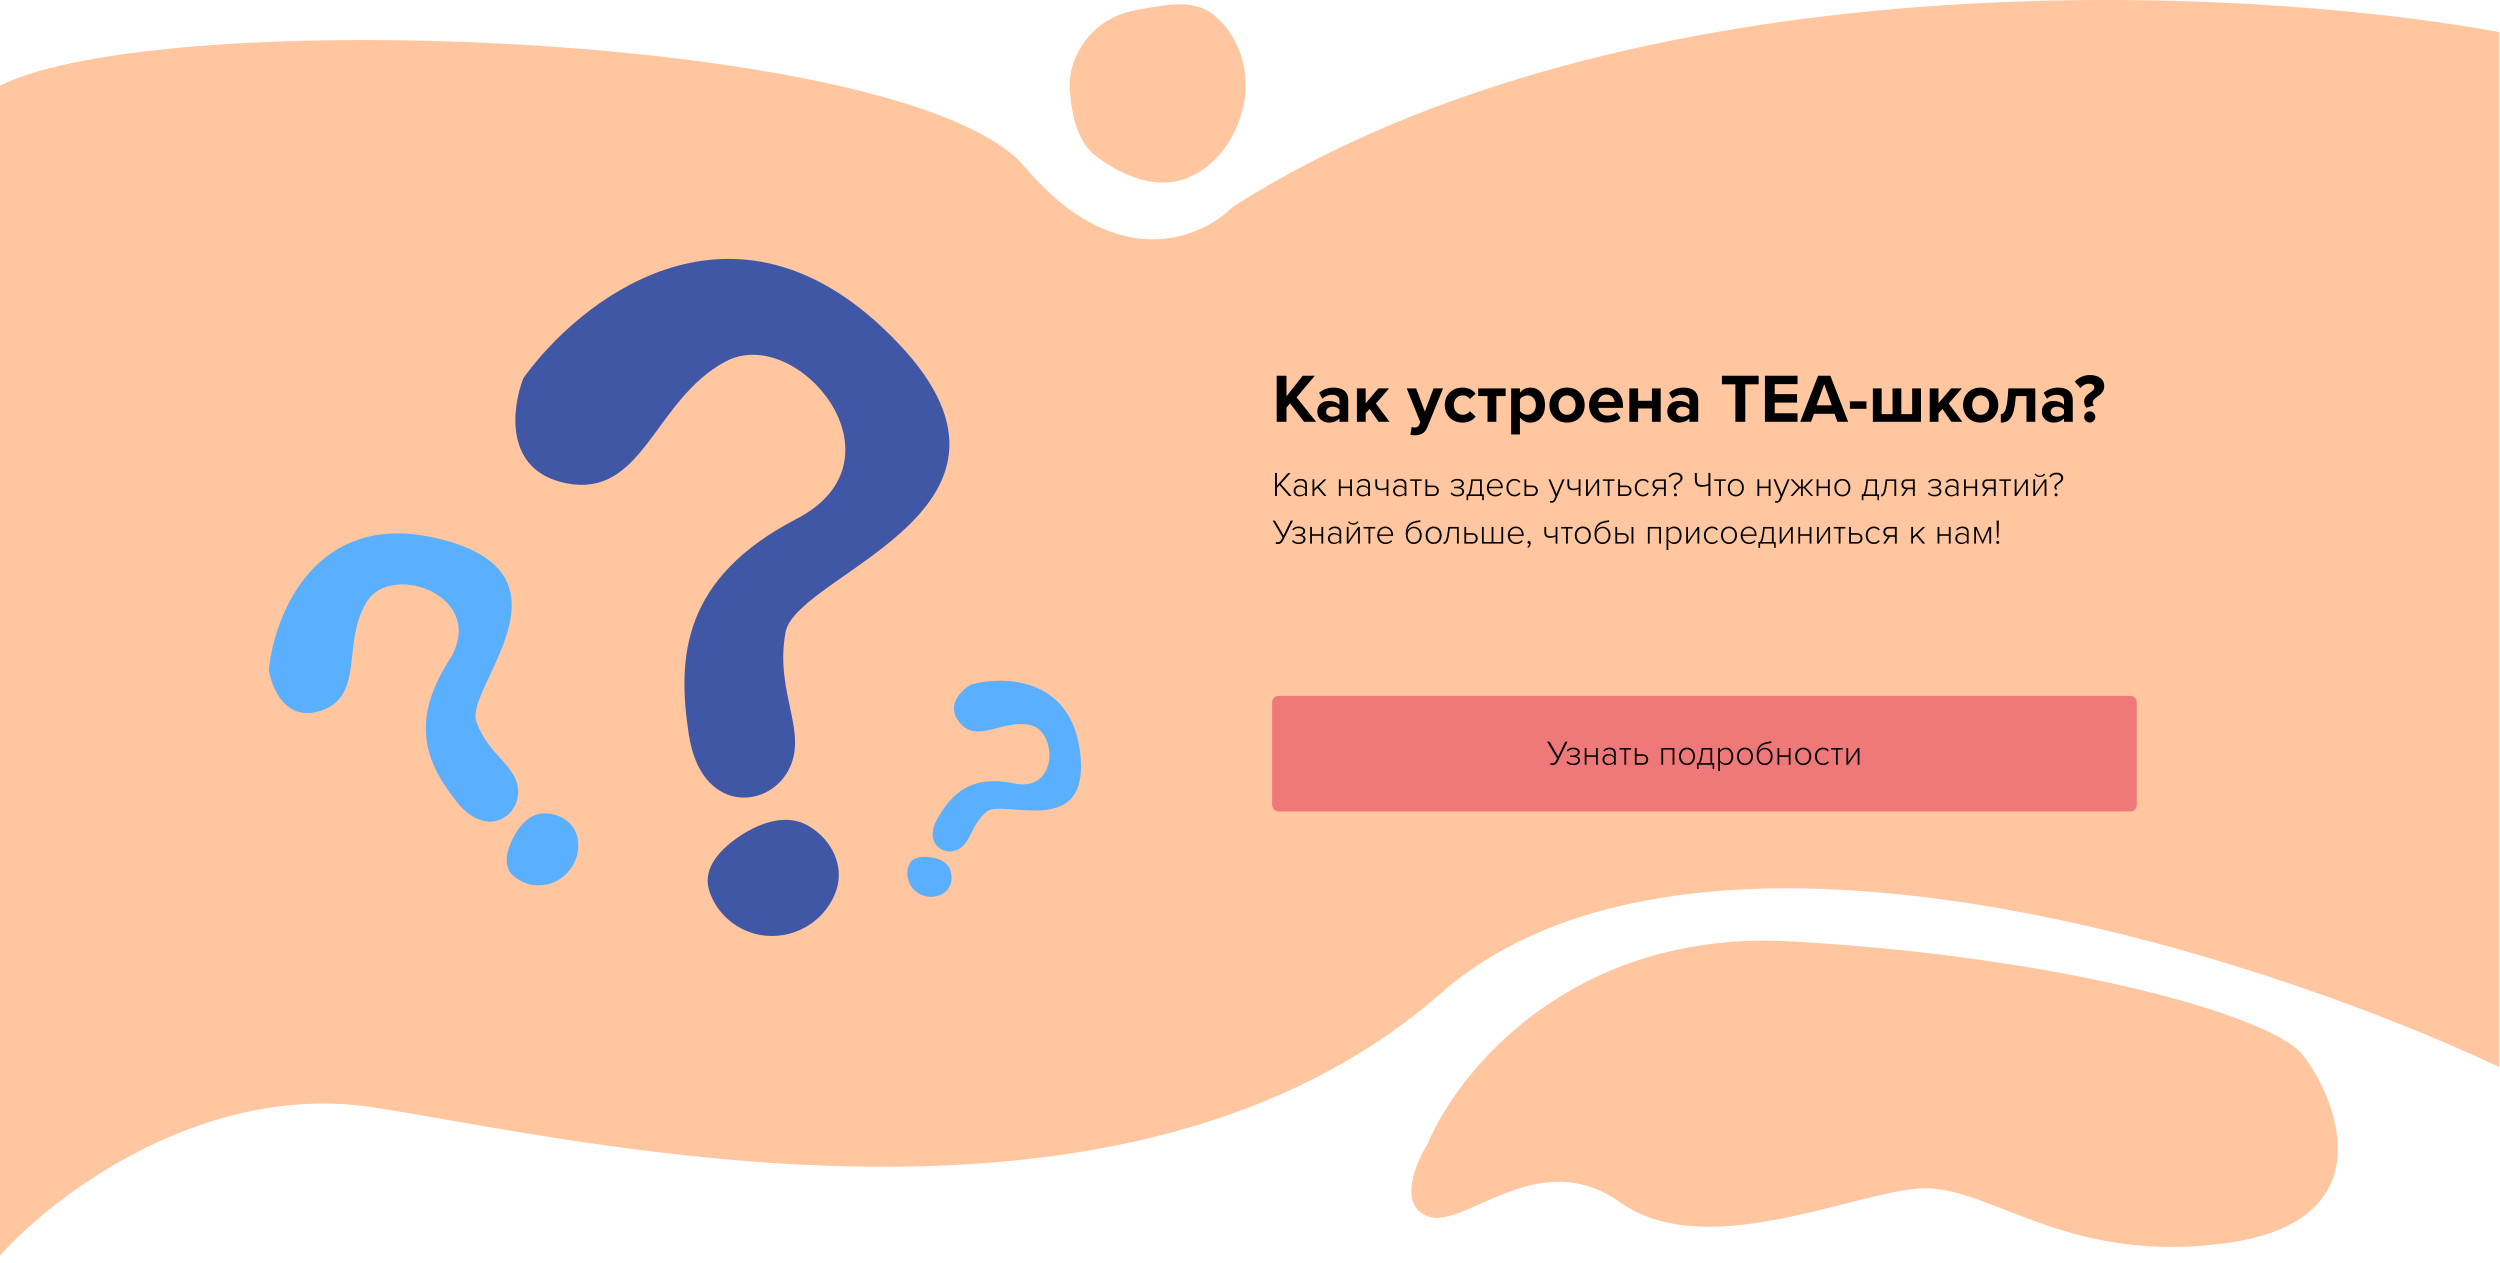
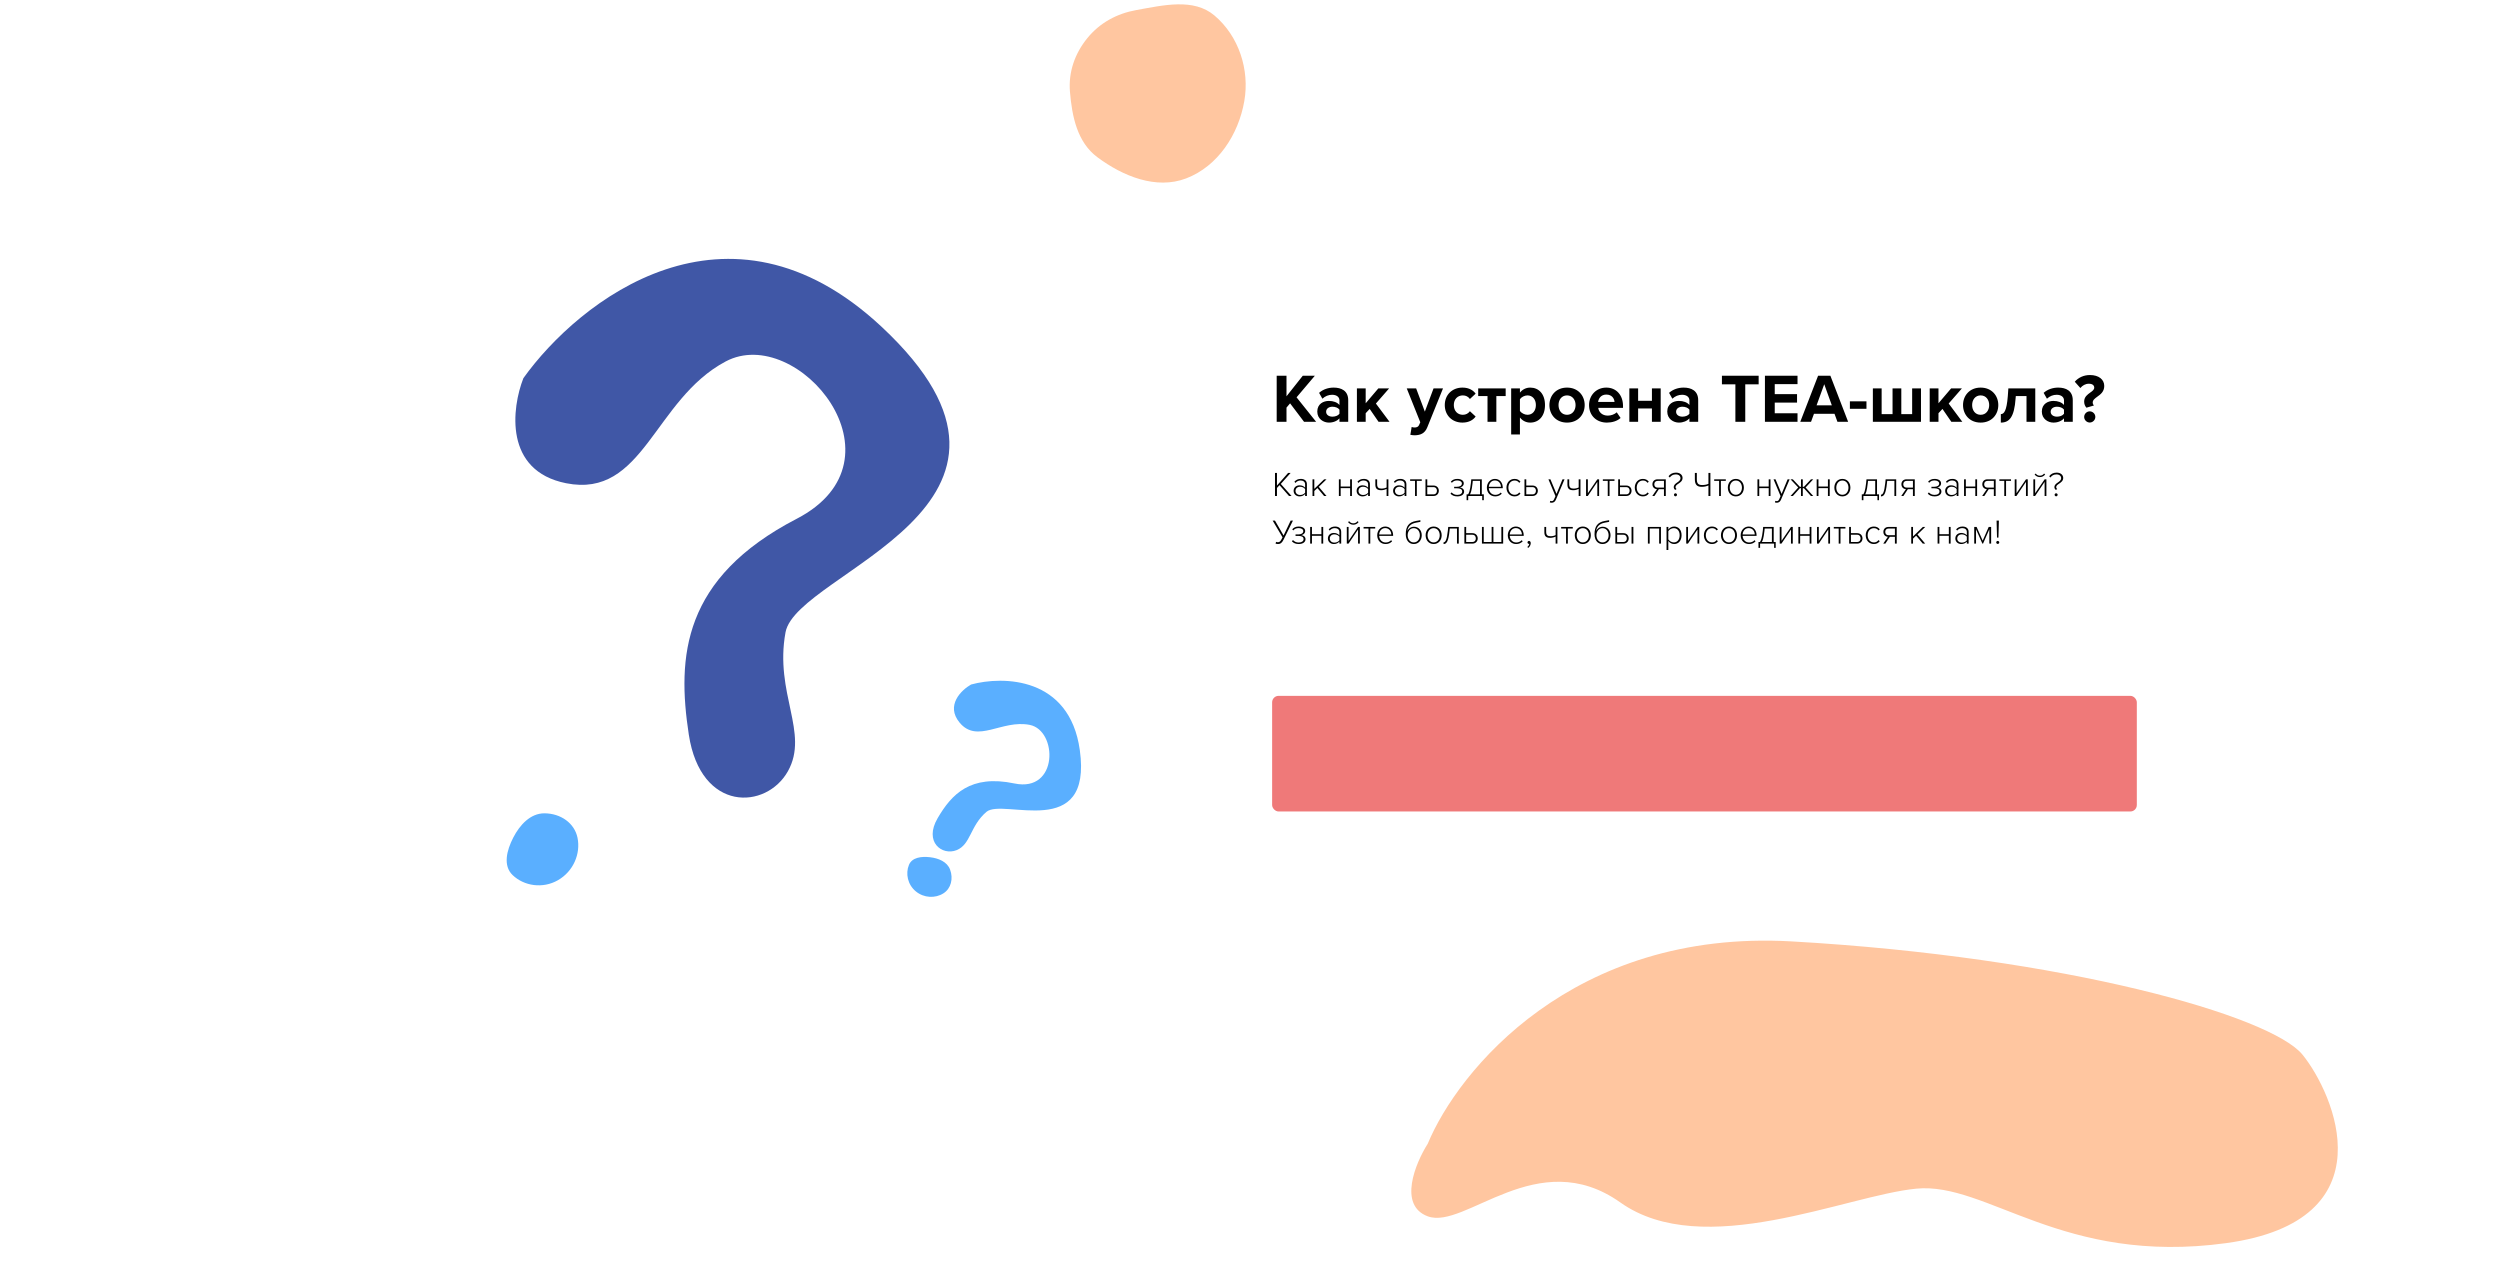
<svg xmlns="http://www.w3.org/2000/svg" viewBox="0 0 1200 606.254" fill="none">
-   <path d="M180.124 531.67C97.971 518.711 25.811 573.622 0 602.696V41.125C77.433 2.081 437.268 15.373 491.925 80.169C535.654 132.007 576.673 114.506 591.72 99.276C782.194 -22.01 1076.33 -7.196 1199.587 15.373V512.148C1080.609 456.211 812.424 370.842 691.512 476.842C540.373 609.344 282.816 547.87 180.124 531.67Z" fill="#FFC6A0" />
  <path fill-rule="evenodd" clip-rule="evenodd" d="M545.504 4.816C558.449 2.507 572.926 -1.015 582.921 7.425C594.66 17.338 599.886 33.504 597.269 48.531C594.488 64.517 584.643 79.807 569.308 85.65C554.96 91.118 538.959 84.583 526.69 75.428C517.071 68.251 514.569 55.921 513.58 44.062C512.789 34.612 515.903 25.702 521.919 18.308C527.903 10.951 536.096 6.495 545.504 4.816Z" fill="#FFC6A0" />
  <path d="M859.972 451.872C754.914 445.896 699.767 514.119 685.324 548.978C679.368 558.384 671.031 578.525 685.324 583.835C703.192 590.475 738.031 548.978 777.783 577.195C817.538 605.415 885.878 573.875 919.825 570.555C953.773 567.238 989.952 607.49 1068.567 596.7C1147.179 585.91 1120.379 524.909 1105.193 506.234C1090.005 487.562 991.291 459.342 859.972 451.872Z" fill="#FFC6A0" />
  <path d="M423.124 156.813C349.126 87.725 277.69 144.501 251.222 181.524C245.62 195.847 241.872 225.983 271.703 231.945C308.993 239.398 313.762 191.87 348.316 173.503C382.867 155.137 437.223 220.594 382.405 249.023C327.588 277.451 324.887 315.141 330.632 352.649C336.378 390.16 367.875 388.674 378.21 370.169C388.548 351.665 371.657 332.842 377.052 303.501C382.447 274.164 515.62 243.173 423.124 156.813Z" fill="#4057A6" />
-   <path fill-rule="evenodd" clip-rule="evenodd" d="M370.295 449.278C384.862 449.355 397.208 439.907 401.407 427.378C405.336 415.646 399.427 403.1 388.018 396.388C378.056 390.526 365.748 394.477 356.061 400.699C346.077 407.115 337.17 416.392 340.294 427.055C343.942 439.502 355.964 449.201 370.295 449.278Z" fill="#4057A6" />
-   <path d="M209.222 258.26C151.426 244.957 131.699 294.881 129.06 321.503C130.396 330.436 137.294 346.859 154.2 341.094C175.333 333.89 163.872 308.322 176.071 288.8C188.27 269.276 235.021 286.524 215.461 317.136C195.901 347.749 205.538 367.703 219.417 385.078C233.295 402.451 248.871 392.409 248.72 379.954C248.568 367.502 234.483 362.912 228.655 346.41C222.827 329.904 281.469 274.887 209.222 258.26Z" fill="#5AAFFF" />
  <path fill-rule="evenodd" clip-rule="evenodd" d="M267.807 422.502C275.235 418.246 278.751 409.802 277.225 402.195C275.796 395.076 269.127 390.439 261.366 390.391C254.589 390.349 249.485 395.985 246.38 402.006C243.18 408.209 241.362 415.552 246.065 420.05C251.555 425.303 260.501 426.687 267.807 422.502Z" fill="#5AAFFF" />
  <path d="M518.309 360.027C513.388 324.798 481.461 324.373 466.114 328.565C461.437 331.214 453.786 338.579 460.587 346.827C469.091 357.137 480.847 345.269 494.289 347.95C507.727 350.629 508.108 380.509 486.941 376.063C465.773 371.62 456.743 381.271 450.051 392.75C443.359 404.228 452.25 410.82 459.136 408.084C466.019 405.346 465.567 396.475 473.492 389.693C481.416 382.912 524.461 404.064 518.309 360.027Z" fill="#5AAFFF" />
  <path fill-rule="evenodd" clip-rule="evenodd" d="M439.574 427.843C443.518 431.1 448.955 431.272 452.854 428.797C456.507 426.478 457.66 421.754 456.035 417.393C454.613 413.586 450.396 411.926 446.393 411.469C442.265 410.994 437.8 411.539 436.304 415.134C434.557 419.329 435.693 424.639 439.574 427.843Z" fill="#5AAFFF" />
  <path d="M625.933 202.45L619.239 193.602L617.517 195.656V202.45H612.81V180.347H617.517V190.222L625.337 180.347H631.134L622.352 190.719L631.731 202.45H625.933ZM642.936 202.45V200.793C641.84 202.085 639.951 202.847 637.864 202.847C635.312 202.847 632.297 201.124 632.297 197.545C632.297 193.801 635.312 192.442 637.864 192.442C639.986 192.442 641.875 193.105 642.936 194.397V192.177C642.936 190.553 641.542 189.493 639.422 189.493C637.7 189.493 636.109 190.123 634.75 191.382L633.16 188.565C635.113 186.842 637.633 186.046 640.15 186.046C643.795 186.046 647.143 187.505 647.143 192.111V202.45H642.936ZM642.936 198.606V196.618C642.24 195.69 640.913 195.226 639.554 195.226C637.899 195.226 636.539 196.12 636.539 197.645C636.539 199.136 637.899 199.997 639.554 199.997C640.913 199.997 642.24 199.534 642.936 198.606ZM661.69 202.45L657.448 196.286L655.527 198.341V202.45H651.317V186.444H655.527V193.569L661.59 186.444H666.759L660.43 193.701L666.958 202.45H661.69ZM677.596 204.935C677.961 205.101 678.523 205.2 678.921 205.2C680.014 205.2 680.745 204.902 681.142 204.04L681.739 202.682L675.243 186.444H679.751L683.925 197.579L688.1 186.444H692.64L685.118 205.068C683.925 208.083 681.806 208.879 679.055 208.945C678.558 208.945 677.497 208.845 676.967 208.713L677.596 204.935ZM693.493 194.43C693.493 189.526 697.039 186.046 701.976 186.046C705.257 186.046 707.245 187.471 708.306 188.963L705.555 191.514C704.792 190.421 703.631 189.791 702.175 189.791C699.623 189.791 697.834 191.647 697.834 194.43C697.834 197.214 699.623 199.103 702.175 199.103C703.631 199.103 704.792 198.44 705.555 197.38L708.306 199.931C707.245 201.423 705.257 202.847 701.976 202.847C697.039 202.847 693.493 199.368 693.493 194.43ZM714.006 202.45V190.123H709.531V186.444H722.721V190.123H718.246V202.45H714.006ZM729.567 208.547H725.36V186.444H729.567V188.466C730.795 186.908 732.549 186.046 734.505 186.046C738.615 186.046 741.597 189.095 741.597 194.43C741.597 199.766 738.615 202.847 734.505 202.847C732.616 202.847 730.859 202.052 729.567 200.395V208.547ZM737.223 194.43C737.223 191.68 735.598 189.791 733.18 189.791C731.821 189.791 730.263 190.587 729.567 191.614V197.28C730.263 198.274 731.821 199.103 733.18 199.103C735.598 199.103 737.223 197.214 737.223 194.43ZM752.166 202.847C746.897 202.847 743.717 199.003 743.717 194.43C743.717 189.89 746.897 186.046 752.166 186.046C757.469 186.046 760.649 189.89 760.649 194.43C760.649 199.003 757.469 202.847 752.166 202.847ZM752.166 199.103C754.785 199.103 756.276 196.949 756.276 194.43C756.276 191.945 754.785 189.791 752.166 189.791C749.549 189.791 748.09 191.945 748.09 194.43C748.09 196.949 749.549 199.103 752.166 199.103ZM762.744 194.43C762.744 189.791 766.159 186.046 771.029 186.046C775.8 186.046 779.048 189.625 779.048 194.861V195.789H767.153C767.419 197.81 769.041 199.5 771.757 199.5C773.251 199.5 775.005 198.904 776.034 197.91L777.888 200.627C776.265 202.118 773.78 202.847 771.295 202.847C766.422 202.847 762.744 199.567 762.744 194.43ZM771.029 189.393C768.413 189.393 767.284 191.349 767.086 192.939H774.973C774.873 191.415 773.812 189.393 771.029 189.393ZM782.087 202.45V186.444H786.297V192.376H792.924V186.444H797.134V202.45H792.924V196.054H786.297V202.45H782.087ZM810.921 202.45V200.793C809.827 202.085 807.939 202.847 805.851 202.847C803.299 202.847 800.285 201.124 800.285 197.545C800.285 193.801 803.299 192.442 805.851 192.442C807.971 192.442 809.86 193.105 810.921 194.397V192.177C810.921 190.553 809.529 189.493 807.409 189.493C805.685 189.493 804.094 190.123 802.735 191.382L801.145 188.565C803.1 186.842 805.618 186.046 808.138 186.046C811.783 186.046 815.13 187.505 815.13 192.111V202.45H810.921ZM810.921 198.606V196.618C810.225 195.69 808.9 195.226 807.541 195.226C805.884 195.226 804.524 196.12 804.524 197.645C804.524 199.136 805.884 199.997 807.541 199.997C808.9 199.997 810.225 199.534 810.921 198.606ZM832.985 202.45V184.489H826.524V180.347H844.152V184.489H837.724V202.45H832.985ZM847.169 202.45V180.347H862.81V184.39H851.876V189.195H862.579V193.238H851.876V198.374H862.81V202.45H847.169ZM881.964 202.45L880.572 198.639H870.697L869.305 202.45H864.137L872.685 180.347H878.584L887.1 202.45H881.964ZM875.635 184.423L871.957 194.563H879.28L875.635 184.423ZM887.948 196.22V192.641H895.902V196.22H887.948ZM922.074 186.444V202.45H898.976V186.444H903.186V198.771H908.422V186.444H912.629V198.771H917.832V186.444H922.074ZM936.629 202.45L932.387 196.286L930.466 198.341V202.45H926.256V186.444H930.466V193.569L936.529 186.444H941.701L935.371 193.701L941.899 202.45H936.629ZM950.701 202.847C945.433 202.847 942.252 199.003 942.252 194.43C942.252 189.89 945.433 186.046 950.701 186.046C956.004 186.046 959.185 189.89 959.185 194.43C959.185 199.003 956.004 202.847 950.701 202.847ZM950.701 199.103C953.32 199.103 954.811 196.949 954.811 194.43C954.811 191.945 953.32 189.791 950.701 189.791C948.084 189.791 946.626 191.945 946.626 194.43C946.626 196.949 948.084 199.103 950.701 199.103ZM960.395 198.771C961.921 198.771 963.178 197.313 963.742 190.222L964.008 186.444H976.93V202.45H972.723V190.123H967.587L967.487 191.249C966.859 200.263 964.47 202.847 960.395 202.847V198.771ZM990.719 202.45V200.793C989.626 202.085 987.737 202.847 985.65 202.847C983.098 202.847 980.081 201.124 980.081 197.545C980.081 193.801 983.098 192.442 985.65 192.442C987.77 192.442 989.658 193.105 990.719 194.397V192.177C990.719 190.553 989.328 189.493 987.206 189.493C985.484 189.493 983.893 190.123 982.534 191.382L980.943 188.565C982.899 186.842 985.416 186.046 987.936 186.046C991.582 186.046 994.926 187.505 994.926 192.111V202.45H990.719ZM990.719 198.606V196.618C990.024 195.69 988.697 195.226 987.34 195.226C985.682 195.226 984.323 196.12 984.323 197.645C984.323 199.136 985.682 199.997 987.34 199.997C988.697 199.997 990.024 199.534 990.719 198.606ZM1000.396 192.774C1000.396 190.487 1001.986 189.393 1003.311 188.433C1004.34 187.703 1005.234 187.074 1005.234 186.08C1005.234 185.052 1004.471 184.191 1002.65 184.191C1000.992 184.191 999.601 185.019 998.572 186.245L995.888 183.23C997.645 181.175 1000.297 180.015 1003.147 180.015C1007.421 180.015 1010.038 182.169 1010.038 185.251C1010.038 188.002 1008.248 189.327 1006.69 190.421C1005.532 191.282 1004.504 192.011 1004.504 193.238C1004.504 193.768 1004.77 194.331 1005.1 194.629L1001.489 195.69C1000.794 194.928 1000.396 193.933 1000.396 192.774ZM1000.396 200.13C1000.396 198.672 1001.621 197.446 1003.08 197.446C1004.538 197.446 1005.764 198.672 1005.764 200.13C1005.764 201.588 1004.538 202.814 1003.08 202.814C1001.621 202.814 1000.396 201.588 1000.396 200.13Z" fill="black" />
  <path d="M618.724 238.072L614.169 232.87L612.942 234.212V238.072H611.998V227.021H612.942V233.069L618.277 227.021H619.487L614.781 232.29L619.935 238.072H618.724ZM626.453 238.072V237.128C625.739 237.907 624.845 238.271 623.734 238.271C622.36 238.271 620.936 237.327 620.936 235.604C620.936 233.864 622.343 232.953 623.734 232.953C624.845 232.953 625.757 233.317 626.453 234.096V232.472C626.453 231.279 625.491 230.633 624.298 230.633C623.304 230.633 622.526 230.981 621.796 231.809L621.316 231.213C622.144 230.318 623.073 229.871 624.398 229.871C626.023 229.871 627.315 230.65 627.315 232.439V238.072H626.453ZM626.453 236.498V234.742C625.889 234.013 624.994 233.632 624.032 233.632C622.708 233.632 621.846 234.477 621.846 235.62C621.846 236.747 622.708 237.592 624.032 237.592C624.994 237.592 625.889 237.228 626.453 236.498ZM635.558 238.072L632.359 234.262L630.869 235.67V238.072H630.006V230.07H630.869V234.643L635.59 230.07H636.733L633.006 233.682L636.716 238.072H635.558ZM642.66 238.072V230.07H643.522V233.549H648.062V230.07H648.922V238.072H648.062V234.311H643.522V238.072H642.66ZM656.695 238.072V237.128C655.982 237.907 655.087 238.271 653.976 238.271C652.602 238.271 651.176 237.327 651.176 235.604C651.176 233.864 652.585 232.953 653.976 232.953C655.087 232.953 655.999 233.317 656.695 234.096V232.472C656.695 231.279 655.733 230.633 654.54 230.633C653.546 230.633 652.766 230.981 652.038 231.809L651.559 231.213C652.386 230.318 653.313 229.871 654.64 229.871C656.263 229.871 657.555 230.65 657.555 232.439V238.072H656.695ZM656.695 236.498V234.742C656.131 234.013 655.236 233.632 654.275 233.632C652.95 233.632 652.088 234.477 652.088 235.62C652.088 236.747 652.95 237.592 654.275 237.592C655.236 237.592 656.131 237.228 656.695 236.498ZM661.026 230.07V232.406C661.026 234.08 661.789 234.527 663.181 234.527C664.043 234.527 665.037 234.278 665.566 233.98V230.07H666.429V238.072H665.566V234.693C664.92 235.024 663.909 235.306 663.014 235.306C661.044 235.306 660.164 234.543 660.164 232.588V230.07H661.026ZM674.202 238.072V237.128C673.489 237.907 672.594 238.271 671.483 238.271C670.109 238.271 668.685 237.327 668.685 235.604C668.685 233.864 670.092 232.953 671.483 232.953C672.594 232.953 673.506 233.317 674.202 234.096V232.472C674.202 231.279 673.24 230.633 672.047 230.633C671.053 230.633 670.275 230.981 669.545 231.809L669.065 231.213C669.893 230.318 670.822 229.871 672.147 229.871C673.769 229.871 675.064 230.65 675.064 232.439V238.072H674.202ZM674.202 236.498V234.742C673.638 234.013 672.743 233.632 671.781 233.632C670.457 233.632 669.595 234.477 669.595 235.62C669.595 236.747 670.457 237.592 671.781 237.592C672.743 237.592 673.638 237.228 674.202 236.498ZM679.214 238.072V230.832H676.861V230.07H682.444V230.832H680.074V238.072H679.214ZM685.088 230.07V233.052H688.055C689.795 233.052 690.64 234.295 690.64 235.571C690.64 236.813 689.795 238.072 688.055 238.072H684.226V230.07H685.088ZM685.088 233.814V237.294H688.006C689.199 237.294 689.728 236.498 689.728 235.571C689.728 234.626 689.214 233.814 688.006 233.814H685.088ZM696.234 236.962L696.745 236.349C697.459 237.111 698.304 237.542 699.496 237.542C700.938 237.542 701.85 236.896 701.85 235.902C701.85 234.759 700.789 234.378 699.365 234.378H697.988V233.649H699.365C700.674 233.649 701.701 233.152 701.701 232.075C701.701 231.196 700.756 230.616 699.496 230.616C698.321 230.616 697.541 230.981 696.895 231.743L696.398 231.196C697.093 230.418 698.005 229.871 699.479 229.871C701.253 229.871 702.613 230.633 702.613 232.008C702.613 233.267 701.519 233.88 700.724 233.997C701.551 234.063 702.777 234.593 702.777 235.952C702.777 237.277 701.601 238.271 699.496 238.271C698.005 238.271 696.994 237.791 696.234 236.962ZM703.959 237.294H704.673C705.053 236.764 705.632 235.554 706.029 231.876L706.213 230.07H711.265V237.294H712.227V240.111H711.464V238.072H704.737V240.111H703.959V237.294ZM706.81 232.075C706.427 235.62 705.898 236.83 705.55 237.294H710.405V230.832H706.941L706.81 232.075ZM713.698 234.063C713.698 231.743 715.338 229.871 717.557 229.871C719.993 229.871 721.334 231.809 721.334 234.113V234.344H714.642C714.724 236.084 715.885 237.526 717.773 237.526C718.785 237.526 719.712 237.145 720.39 236.416L720.837 236.979C720.042 237.807 719.033 238.271 717.706 238.271C715.37 238.271 713.698 236.532 713.698 234.063ZM717.542 230.616C715.651 230.616 714.707 232.273 714.642 233.665H720.457C720.44 232.306 719.545 230.616 717.542 230.616ZM723.099 234.063C723.099 231.727 724.639 229.871 726.993 229.871C728.384 229.871 729.18 230.418 729.826 231.229L729.229 231.76C728.648 230.964 727.92 230.65 727.042 230.65C725.169 230.65 724.026 232.141 724.026 234.063C724.026 235.985 725.169 237.493 727.042 237.493C727.92 237.493 728.648 237.161 729.229 236.366L729.826 236.896C729.18 237.724 728.384 238.271 726.993 238.271C724.639 238.271 723.099 236.399 723.099 234.063ZM732.611 230.07V233.052H735.576C737.318 233.052 738.163 234.295 738.163 235.571C738.163 236.813 737.318 238.072 735.576 238.072H731.749V230.07H732.611ZM732.611 233.814V237.294H735.526C736.719 237.294 737.251 236.498 737.251 235.571C737.251 234.626 736.736 233.814 735.526 233.814H732.611ZM744.087 240.409C744.268 240.492 744.584 240.541 744.783 240.541C745.312 240.541 745.677 240.326 745.993 239.564L746.622 238.139L743.242 230.07H744.201L747.119 237.062L750.001 230.07H750.978L746.838 239.829C746.405 240.839 745.727 241.32 744.783 241.32C744.517 241.32 744.152 241.27 743.938 241.204L744.087 240.409ZM753.224 230.07V232.406C753.224 234.08 753.985 234.527 755.376 234.527C756.239 234.527 757.233 234.278 757.762 233.98V230.07H758.624V238.072H757.762V234.693C757.116 235.024 756.107 235.306 755.212 235.306C753.239 235.306 752.362 234.543 752.362 232.588V230.07H753.224ZM761.31 238.072V230.07H762.173V236.731L766.73 230.07H767.575V238.072H766.713V231.312L762.14 238.072H761.31ZM771.718 238.072V230.832H769.364V230.07H774.948V230.832H772.58V238.072H771.718ZM777.592 230.07V233.052H780.559C782.299 233.052 783.144 234.295 783.144 235.571C783.144 236.813 782.299 238.072 780.559 238.072H776.732V230.07H777.592ZM777.592 233.814V237.294H780.509C781.702 237.294 782.232 236.498 782.232 235.571C782.232 234.626 781.72 233.814 780.509 233.814H777.592ZM784.697 234.063C784.697 231.727 786.237 229.871 788.591 229.871C789.982 229.871 790.777 230.418 791.423 231.229L790.827 231.76C790.248 230.964 789.52 230.65 788.64 230.65C786.769 230.65 785.626 232.141 785.626 234.063C785.626 235.985 786.769 237.493 788.64 237.493C789.52 237.493 790.248 237.161 790.827 236.366L791.423 236.896C790.777 237.724 789.982 238.271 788.591 238.271C786.237 238.271 784.697 236.399 784.697 234.063ZM793.101 238.072L795.337 234.792C794.028 234.709 793.165 233.781 793.165 232.439C793.165 231.114 794.063 230.07 795.603 230.07H799.579V238.072H798.7V234.808H796.264L794.127 238.072H793.101ZM798.7 234.046V230.832H795.668C794.642 230.832 794.063 231.495 794.063 232.439C794.063 233.383 794.609 234.046 795.668 234.046H798.7ZM803.401 233.847C803.401 232.737 804.229 232.157 805.056 231.594C805.854 231.047 806.632 230.517 806.632 229.506C806.632 228.545 805.869 227.717 804.41 227.717C802.986 227.717 802.159 228.313 801.495 229.208L800.899 228.595C801.662 227.551 802.837 226.855 804.46 226.855C806.45 226.855 807.626 228.015 807.626 229.407C807.626 230.799 806.632 231.495 805.702 232.124C804.942 232.638 804.246 233.102 804.246 233.897C804.246 234.146 804.427 234.51 804.743 234.742L804.08 235.156C803.6 234.759 803.401 234.311 803.401 233.847ZM803.501 237.493C803.501 237.111 803.831 236.78 804.229 236.78C804.626 236.78 804.957 237.111 804.957 237.493C804.957 237.89 804.626 238.238 804.229 238.238C803.831 238.238 803.501 237.89 803.501 237.493ZM814.479 230.053C814.479 232.091 815.225 232.82 817.049 232.82C818.157 232.82 819.268 232.605 820.046 232.24V227.021H820.99V238.072H820.046V233.019C819.268 233.367 818.174 233.682 816.865 233.682C814.546 233.682 813.535 232.638 813.535 230.053V227.021H814.479V230.053ZM825.162 238.072V230.832H822.809V230.07H828.393V230.832H826.024V238.072H825.162ZM833.201 238.271C830.863 238.271 829.357 236.399 829.357 234.063C829.357 231.727 830.863 229.871 833.201 229.871C835.569 229.871 837.06 231.727 837.06 234.063C837.06 236.399 835.569 238.271 833.201 238.271ZM833.201 237.493C835.09 237.493 836.133 235.852 836.133 234.063C836.133 232.29 835.09 230.65 833.201 230.65C831.345 230.65 830.284 232.29 830.284 234.063C830.284 235.852 831.345 237.493 833.201 237.493ZM843.573 238.072V230.07H844.436V233.549H848.976V230.07H849.836V238.072H848.976V234.311H844.436V238.072H843.573ZM852.139 240.409C852.323 240.492 852.636 240.541 852.835 240.541C853.367 240.541 853.73 240.326 854.045 239.564L854.676 238.139L851.294 230.07H852.256L855.173 237.062L858.056 230.07H859.033L854.89 239.829C854.46 240.839 853.779 241.32 852.835 241.32C852.572 241.32 852.206 241.27 851.99 241.204L852.139 240.409ZM870.357 230.07L866.679 233.997L870.339 238.072H869.231L865.884 234.344H865.337V238.072H864.475V234.344H863.945L860.581 238.072H859.47L863.15 233.997L859.455 230.07H860.548L863.928 233.665H864.475V230.07H865.337V233.665H865.899L869.263 230.07H870.357ZM872.002 238.072V230.07H872.864V233.549H877.404V230.07H878.266V238.072H877.404V234.311H872.864V238.072H872.002ZM884.33 238.271C881.994 238.271 880.485 236.399 880.485 234.063C880.485 231.727 881.994 229.871 884.33 229.871C886.7 229.871 888.191 231.727 888.191 234.063C888.191 236.399 886.7 238.271 884.33 238.271ZM884.33 237.493C886.218 237.493 887.262 235.852 887.262 234.063C887.262 232.29 886.218 230.65 884.33 230.65C882.476 230.65 881.415 232.29 881.415 234.063C881.415 235.852 882.476 237.493 884.33 237.493ZM893.661 237.294H894.372C894.754 236.764 895.333 235.554 895.731 231.876L895.912 230.07H900.967V237.294H901.928V240.111H901.165V238.072H894.439V240.111H893.661V237.294ZM896.509 232.075C896.128 235.62 895.599 236.83 895.251 237.294H900.104V230.832H896.643L896.509 232.075ZM902.868 237.443C903.695 237.443 904.441 236.482 904.92 231.892L905.104 230.07H910.174V238.072H909.311V230.832H905.85L905.733 231.926C905.204 237.211 904.242 238.271 902.868 238.271V237.443ZM912.609 238.072L914.848 234.792C913.538 234.709 912.676 233.781 912.676 232.439C912.676 231.114 913.571 230.07 915.111 230.07H919.087V238.072H918.21V234.808H915.775L913.638 238.072H912.609ZM918.21 234.046V230.832H915.178C914.152 230.832 913.571 231.495 913.571 232.439C913.571 233.383 914.117 234.046 915.178 234.046H918.21ZM925.332 236.962L925.846 236.349C926.56 237.111 927.404 237.542 928.597 237.542C930.039 237.542 930.951 236.896 930.951 235.902C930.951 234.759 929.889 234.378 928.466 234.378H927.089V233.649H928.466C929.773 233.649 930.801 233.152 930.801 232.075C930.801 231.196 929.857 230.616 928.597 230.616C927.422 230.616 926.642 230.981 925.995 231.743L925.498 231.196C926.194 230.418 927.106 229.871 928.58 229.871C930.354 229.871 931.711 230.633 931.711 232.008C931.711 233.267 930.618 233.88 929.822 233.997C930.652 234.063 931.877 234.593 931.877 235.952C931.877 237.277 930.702 238.271 928.597 238.271C927.106 238.271 926.095 237.791 925.332 236.962ZM939.191 238.072V237.128C938.478 237.907 937.583 238.271 936.472 238.271C935.098 238.271 933.672 237.327 933.672 235.604C933.672 233.864 935.081 232.953 936.472 232.953C937.583 232.953 938.495 233.317 939.191 234.096V232.472C939.191 231.279 938.229 230.633 937.036 230.633C936.042 230.633 935.264 230.981 934.534 231.809L934.054 231.213C934.882 230.318 935.811 229.871 937.136 229.871C938.758 229.871 940.051 230.65 940.051 232.439V238.072H939.191ZM939.191 236.498V234.742C938.627 234.013 937.732 233.632 936.77 233.632C935.446 233.632 934.584 234.477 934.584 235.62C934.584 236.747 935.446 237.592 936.77 237.592C937.732 237.592 938.627 237.228 939.191 236.498ZM942.744 238.072V230.07H943.607V233.549H948.144V230.07H949.006V238.072H948.144V234.311H943.607V238.072H942.744ZM951.444 238.072L953.681 234.792C952.371 234.709 951.509 233.781 951.509 232.439C951.509 231.114 952.403 230.07 953.944 230.07H957.923V238.072H957.043V234.808H954.608L952.47 238.072H951.444ZM957.043 234.046V230.832H954.011C952.985 230.832 952.403 231.495 952.403 232.439C952.403 233.383 952.95 234.046 954.011 234.046H957.043ZM962.05 238.072V230.832H959.697V230.07H965.281V230.832H962.91V238.072H962.05ZM967.062 238.072V230.07H967.925V236.731L972.482 230.07H973.327V238.072H972.465V231.312L967.892 238.072H967.062ZM979.142 229.009C978.116 229.009 977.189 228.529 976.607 227.734L977.139 227.303C977.601 227.949 978.297 228.33 979.142 228.33C979.972 228.33 980.7 227.949 981.147 227.303L981.677 227.734C981.098 228.529 980.186 229.009 979.142 229.009ZM976.011 238.072V230.07H976.873V236.731L981.428 230.07H982.273V238.072H981.413V231.312L976.841 238.072H976.011ZM986.112 233.847C986.112 232.737 986.94 232.157 987.767 231.594C988.562 231.047 989.343 230.517 989.343 229.506C989.343 228.545 988.58 227.717 987.121 227.717C985.697 227.717 984.867 228.313 984.206 229.208L983.61 228.595C984.37 227.551 985.548 226.855 987.171 226.855C989.159 226.855 990.337 228.015 990.337 229.407C990.337 230.799 989.343 231.495 988.413 232.124C987.653 232.638 986.957 233.102 986.957 233.897C986.957 234.146 987.139 234.51 987.454 234.742L986.791 235.156C986.311 234.759 986.112 234.311 986.112 233.847ZM986.212 237.493C986.212 237.111 986.542 236.78 986.94 236.78C987.337 236.78 987.668 237.111 987.668 237.493C987.668 237.89 987.337 238.238 986.94 238.238C986.542 238.238 986.212 237.89 986.212 237.493ZM619.52 249.885H620.613L616.09 259.065C615.427 260.392 614.748 261.137 613.407 261.137C613.009 261.137 612.562 261.053 612.263 260.904L612.529 260.076C612.76 260.193 613.059 260.275 613.389 260.275C614.219 260.275 614.617 259.845 615.263 258.618L615.626 257.922L610.872 249.885H611.983L616.123 257.045L619.52 249.885ZM620.104 259.828L620.618 259.214C621.329 259.977 622.174 260.407 623.366 260.407C624.808 260.407 625.72 259.761 625.72 258.767C625.72 257.624 624.659 257.243 623.235 257.243H621.86V256.513H623.235C624.544 256.513 625.571 256.016 625.571 254.94C625.571 254.063 624.626 253.481 623.366 253.481C622.191 253.481 621.413 253.846 620.767 254.609L620.27 254.063C620.966 253.282 621.875 252.736 623.351 252.736C625.123 252.736 626.483 253.498 626.483 254.873C626.483 256.133 625.389 256.746 624.594 256.861C625.421 256.928 626.649 257.457 626.649 258.816C626.649 260.143 625.471 261.137 623.366 261.137C621.875 261.137 620.866 260.655 620.104 259.828ZM628.873 260.938V252.934H629.735V256.413H634.275V252.934H635.138V260.938H634.275V257.176H629.735V260.938H628.873ZM642.908 260.938V259.994C642.195 260.772 641.3 261.137 640.19 261.137C638.815 261.137 637.392 260.193 637.392 258.468C637.392 256.729 638.798 255.817 640.19 255.817C641.3 255.817 642.212 256.182 642.908 256.96V255.337C642.908 254.145 641.947 253.498 640.754 253.498C639.76 253.498 638.982 253.846 638.251 254.674L637.772 254.077C638.599 253.183 639.529 252.736 640.853 252.736C642.478 252.736 643.771 253.516 643.771 255.305V260.938H642.908ZM642.908 259.363V257.606C642.344 256.878 641.45 256.498 640.488 256.498C639.163 256.498 638.301 257.343 638.301 258.486C638.301 259.612 639.163 260.456 640.488 260.456C641.45 260.456 642.344 260.094 642.908 259.363ZM649.593 251.873C648.567 251.873 647.637 251.394 647.058 250.598L647.587 250.169C648.052 250.815 648.748 251.195 649.593 251.195C650.423 251.195 651.151 250.815 651.598 250.169L652.128 250.598C651.549 251.394 650.637 251.873 649.593 251.873ZM646.462 260.938V252.934H647.324V259.597L651.879 252.934H652.724V260.938H651.864V254.177L647.289 260.938H646.462ZM656.869 260.938V253.697H654.516V252.934H660.099V253.697H657.729V260.938H656.869ZM661.061 256.928C661.061 254.609 662.701 252.736 664.923 252.736C667.358 252.736 668.7 254.674 668.7 256.977V257.209H662.005C662.09 258.951 663.248 260.392 665.139 260.392C666.148 260.392 667.077 260.009 667.756 259.281L668.203 259.845C667.408 260.673 666.396 261.137 665.072 261.137C662.736 261.137 661.061 259.398 661.061 256.928ZM664.905 253.481C663.017 253.481 662.072 255.139 662.005 256.53H667.823C667.805 255.171 666.911 253.481 664.905 253.481ZM674.768 256.431C674.768 252.668 676.21 250.666 679.721 250.052L681.776 249.686V250.499L679.788 250.864C676.856 251.376 675.844 253.019 675.529 254.823C676.075 253.814 677.104 252.835 678.712 252.835C680.963 252.835 682.439 254.659 682.439 256.91C682.439 259.249 680.963 261.137 678.595 261.137C676.242 261.137 674.768 259.249 674.768 256.431ZM681.527 256.91C681.527 255.156 680.484 253.516 678.595 253.516C676.739 253.516 675.678 255.156 675.678 256.91C675.678 258.717 676.739 260.357 678.595 260.357C680.484 260.357 681.527 258.717 681.527 256.91ZM688.142 261.137C685.804 261.137 684.298 259.264 684.298 256.928C684.298 254.592 685.804 252.736 688.142 252.736C690.511 252.736 692.002 254.592 692.002 256.928C692.002 259.264 690.511 261.137 688.142 261.137ZM688.142 260.357C690.031 260.357 691.075 258.717 691.075 256.928C691.075 255.156 690.031 253.516 688.142 253.516C686.286 253.516 685.225 255.156 685.225 256.928C685.225 258.717 686.286 260.357 688.142 260.357ZM692.909 260.307C693.736 260.307 694.482 259.348 694.961 254.758L695.145 252.934H700.215V260.938H699.352V253.697H695.891L695.774 254.791C695.245 260.076 694.283 261.137 692.909 261.137V260.307ZM703.761 252.934V255.916H706.728C708.467 255.916 709.312 257.159 709.312 258.436C709.312 259.679 708.467 260.938 706.728 260.938H702.901V252.934H703.761ZM703.761 256.679V260.158H706.678C707.871 260.158 708.4 259.363 708.4 258.436C708.4 257.492 707.886 256.679 706.678 256.679H703.761ZM721.518 252.934V260.938H711.33V252.934H712.192V260.158H715.987V252.934H716.847V260.158H720.659V252.934H721.518ZM723.745 256.928C723.745 254.609 725.385 252.736 727.607 252.736C730.042 252.736 731.384 254.674 731.384 256.977V257.209H724.689C724.774 258.951 725.932 260.392 727.82 260.392C728.832 260.392 729.761 260.009 730.439 259.281L730.887 259.845C730.092 260.673 729.08 261.137 727.756 261.137C725.42 261.137 723.745 259.398 723.745 256.928ZM727.589 253.481C725.701 253.481 724.756 255.139 724.689 256.53H730.507C730.489 255.171 729.595 253.481 727.589 253.481ZM733.563 262.976L733.083 262.561C733.613 262.196 734.01 261.55 734.045 261.038L733.879 261.053C733.481 261.053 733.2 260.755 733.2 260.357C733.2 259.977 733.513 259.646 733.911 259.646C734.358 259.646 734.756 260.027 734.756 260.705C734.756 261.634 734.209 262.511 733.563 262.976ZM742.156 252.934V255.27C742.156 256.945 742.919 257.392 744.311 257.392C745.17 257.392 746.164 257.144 746.696 256.846V252.934H747.556V260.938H746.696V257.556C746.05 257.889 745.039 258.17 744.144 258.17C742.171 258.17 741.294 257.407 741.294 255.454V252.934H742.156ZM751.701 260.938V253.697H749.35V252.934H754.934V253.697H752.563V260.938H751.701ZM759.74 261.137C757.404 261.137 755.896 259.264 755.896 256.928C755.896 254.592 757.404 252.736 759.74 252.736C762.111 252.736 763.602 254.592 763.602 256.928C763.602 259.264 762.111 261.137 759.74 261.137ZM759.74 260.357C761.628 260.357 762.672 258.717 762.672 256.928C762.672 255.156 761.628 253.516 759.74 253.516C757.884 253.516 756.825 255.156 756.825 256.928C756.825 258.717 757.884 260.357 759.74 260.357ZM765.378 256.431C765.378 252.668 766.82 250.666 770.333 250.052L772.386 249.686V250.499L770.398 250.864C767.466 251.376 766.454 253.019 766.141 254.823C766.688 253.814 767.714 252.835 769.322 252.835C771.576 252.835 773.049 254.659 773.049 256.91C773.049 259.249 771.576 261.137 769.205 261.137C766.852 261.137 765.378 259.249 765.378 256.431ZM772.138 256.91C772.138 255.156 771.094 253.516 769.205 253.516C767.349 253.516 766.29 255.156 766.29 256.91C766.29 258.717 767.349 260.357 769.205 260.357C771.094 260.357 772.138 258.717 772.138 256.91ZM776.233 252.934V255.916H779.2C780.939 255.916 781.784 257.159 781.784 258.436C781.784 259.679 780.939 260.938 779.2 260.938H775.373V252.934H776.233ZM783.144 260.938V252.934H784.021V260.938H783.144ZM776.233 256.679V260.158H779.15C780.343 260.158 780.872 259.363 780.872 258.436C780.872 257.492 780.36 256.679 779.15 256.679H776.233ZM796.388 260.938V253.697H791.848V260.938H790.986V252.934H797.251V260.938H796.388ZM800.797 263.985H799.935V252.934H800.797V254.194C801.358 253.382 802.387 252.736 803.58 252.736C805.717 252.736 807.158 254.361 807.158 256.928C807.158 259.48 805.717 261.137 803.58 261.137C802.452 261.137 801.443 260.556 800.797 259.646V263.985ZM806.232 256.928C806.232 254.989 805.22 253.516 803.431 253.516C802.32 253.516 801.259 254.177 800.797 254.94V258.901C801.259 259.661 802.32 260.357 803.431 260.357C805.22 260.357 806.232 258.866 806.232 256.928ZM809.385 260.938V252.934H810.245V259.597L814.802 252.934H815.647V260.938H814.785V254.177L810.212 260.938H809.385ZM817.869 256.928C817.869 254.592 819.409 252.736 821.76 252.736C823.154 252.736 823.949 253.282 824.596 254.095L823.999 254.624C823.418 253.829 822.69 253.516 821.81 253.516C819.939 253.516 818.796 255.007 818.796 256.928C818.796 258.851 819.939 260.357 821.81 260.357C822.69 260.357 823.418 260.027 823.999 259.231L824.596 259.761C823.949 260.591 823.154 261.137 821.76 261.137C819.409 261.137 817.869 259.264 817.869 256.928ZM829.899 261.137C827.563 261.137 826.054 259.264 826.054 256.928C826.054 254.592 827.563 252.736 829.899 252.736C832.269 252.736 833.76 254.592 833.76 256.928C833.76 259.264 832.269 261.137 829.899 261.137ZM829.899 260.357C831.787 260.357 832.831 258.717 832.831 256.928C832.831 255.156 831.787 253.516 829.899 253.516C828.042 253.516 826.984 255.156 826.984 256.928C826.984 258.717 828.042 260.357 829.899 260.357ZM835.52 256.928C835.52 254.609 837.162 252.736 839.381 252.736C841.817 252.736 843.158 254.674 843.158 256.977V257.209H836.466C836.548 258.951 837.709 260.392 839.597 260.392C840.606 260.392 841.536 260.009 842.214 259.281L842.661 259.845C841.866 260.673 840.855 261.137 839.53 261.137C837.194 261.137 835.52 259.398 835.52 256.928ZM839.364 253.481C837.475 253.481 836.531 255.139 836.466 256.53H842.281C842.264 255.171 841.369 253.481 839.364 253.481ZM844.065 260.158H844.779C845.161 259.629 845.74 258.419 846.138 254.741L846.319 252.934H851.374V260.158H852.335V262.976H851.573V260.938H844.846V262.976H844.065V260.158ZM846.916 254.94C846.536 258.486 846.006 259.696 845.658 260.158H850.511V253.697H847.05L846.916 254.94ZM854.269 260.938V252.934H855.131V259.597L859.686 252.934H860.531V260.938H859.671V254.177L855.096 260.938H854.269ZM863.217 260.938V252.934H864.077V256.413H868.617V252.934H869.479V260.938H868.617V257.176H864.077V260.938H863.217ZM872.163 260.938V252.934H873.025V259.597L877.583 252.934H878.428V260.938H877.566V254.177L872.993 260.938H872.163ZM882.57 260.938V253.697H880.217V252.934H885.801V253.697H883.433V260.938H882.57ZM888.445 252.934V255.916H891.412C893.151 255.916 893.996 257.159 893.996 258.436C893.996 259.679 893.151 260.938 891.412 260.938H887.585V252.934H888.445ZM888.445 256.679V260.158H891.362C892.555 260.158 893.084 259.363 893.084 258.436C893.084 257.492 892.572 256.679 891.362 256.679H888.445ZM895.549 256.928C895.549 254.592 897.093 252.736 899.443 252.736C900.835 252.736 901.63 253.282 902.276 254.095L901.68 254.624C901.101 253.829 900.373 253.516 899.493 253.516C897.622 253.516 896.479 255.007 896.479 256.928C896.479 258.851 897.622 260.357 899.493 260.357C900.373 260.357 901.101 260.027 901.68 259.231L902.276 259.761C901.63 260.591 900.835 261.137 899.443 261.137C897.093 261.137 895.549 259.264 895.549 256.928ZM903.954 260.938L906.19 257.656C904.881 257.574 904.021 256.647 904.021 255.305C904.021 253.978 904.915 252.934 906.456 252.934H910.432V260.938H909.555V257.673H907.117L904.98 260.938H903.954ZM909.555 256.91V253.697H906.521C905.494 253.697 904.915 254.361 904.915 255.305C904.915 256.249 905.462 256.91 906.521 256.91H909.555ZM922.939 260.938L919.741 257.127L918.25 258.536V260.938H917.39V252.934H918.25V257.507L922.974 252.934H924.117L920.387 256.548L924.099 260.938H922.939ZM930.041 260.938V252.934H930.903V256.413H935.443V252.934H936.306V260.938H935.443V257.176H930.903V260.938H930.041ZM944.076 260.938V259.994C943.363 260.772 942.468 261.137 941.36 261.137C939.983 261.137 938.56 260.193 938.56 258.468C938.56 256.729 939.969 255.817 941.36 255.817C942.468 255.817 943.38 256.182 944.076 256.96V255.337C944.076 254.145 943.115 253.498 941.922 253.498C940.928 253.498 940.15 253.846 939.422 254.674L938.94 254.077C939.77 253.183 940.697 252.736 942.021 252.736C943.646 252.736 944.938 253.516 944.938 255.305V260.938H944.076ZM944.076 259.363V257.606C943.512 256.878 942.618 256.498 941.658 256.498C940.331 256.498 939.472 257.343 939.472 258.486C939.472 259.612 940.331 260.456 941.658 260.456C942.618 260.456 943.512 260.094 944.076 259.363ZM954.871 260.938V254.063L951.857 260.938H951.541L948.492 254.063V260.938H947.63V252.934H948.773L951.69 259.53L954.573 252.934H955.748V260.938H954.871ZM958.571 258.053L958.355 249.885H959.466L959.252 258.053H958.571ZM958.191 260.357C958.191 259.977 958.507 259.646 958.904 259.646C959.302 259.646 959.65 259.977 959.65 260.357C959.65 260.755 959.302 261.088 958.904 261.088C958.507 261.088 958.191 260.755 958.191 260.357Z" fill="black" />
  <rect x="610.623" y="334.007" width="415.05" height="55.506" rx="3.106" fill="#EF7979" />
-   <path d="M751.313 356.009H752.407L747.882 365.189C747.221 366.516 746.54 367.261 745.198 367.261C744.8 367.261 744.353 367.177 744.055 367.028L744.321 366.2C744.552 366.317 744.85 366.399 745.183 366.399C746.01 366.399 746.408 365.969 747.054 364.741L747.419 364.046L742.663 356.009H743.774L747.916 363.168L751.313 356.009ZM751.895 365.952L752.409 365.338C753.122 366.101 753.967 366.531 755.16 366.531C756.601 366.531 757.513 365.884 757.513 364.89C757.513 363.747 756.452 363.367 755.026 363.367H753.652V362.637H755.026C756.335 362.637 757.364 362.14 757.364 361.064C757.364 360.186 756.42 359.605 755.16 359.605C753.982 359.605 753.204 359.97 752.558 360.733L752.061 360.186C752.757 359.406 753.669 358.859 755.143 358.859C756.917 358.859 758.274 359.622 758.274 360.996C758.274 362.256 757.18 362.87 756.385 362.984C757.215 363.052 758.44 363.581 758.44 364.94C758.44 366.267 757.265 367.261 755.16 367.261C753.669 367.261 752.658 366.779 751.895 365.952ZM760.667 367.062V359.058H761.527V362.537H766.067V359.058H766.929V367.062H766.067V363.3H761.527V367.062H760.667ZM774.7 367.062V366.118C773.989 366.896 773.094 367.261 771.983 367.261C770.607 367.261 769.183 366.317 769.183 364.592C769.183 362.853 770.592 361.941 771.983 361.941C773.094 361.941 774.004 362.306 774.7 363.084V361.461C774.7 360.268 773.74 359.622 772.548 359.622C771.551 359.622 770.773 359.97 770.045 360.798L769.563 360.201C770.393 359.307 771.32 358.859 772.647 358.859C774.27 358.859 775.562 359.637 775.562 361.429V367.062H774.7ZM774.7 365.487V363.73C774.138 363.002 773.243 362.622 772.282 362.622C770.955 362.622 770.095 363.467 770.095 364.61C770.095 365.735 770.955 366.58 772.282 366.58C773.243 366.58 774.138 366.217 774.7 365.487ZM779.712 367.062V359.821H777.358V359.058H782.942V359.821H780.574V367.062H779.712ZM785.589 359.058V362.04H788.553C790.293 362.04 791.138 363.283 791.138 364.56C791.138 365.802 790.293 367.062 788.553 367.062H784.726V359.058H785.589ZM785.589 362.803V366.282H788.504C789.696 366.282 790.228 365.487 790.228 364.56C790.228 363.616 789.714 362.803 788.504 362.803H785.589ZM802.844 367.062V359.821H798.307V367.062H797.445V359.058H803.707V367.062H802.844ZM809.773 367.261C807.437 367.261 805.928 365.387 805.928 363.052C805.928 360.716 807.437 358.859 809.773 358.859C812.141 358.859 813.632 360.716 813.632 363.052C813.632 365.387 812.141 367.261 809.773 367.261ZM809.773 366.481C811.661 366.481 812.705 364.841 812.705 363.052C812.705 361.28 811.661 359.637 809.773 359.637C807.916 359.637 806.855 361.28 806.855 363.052C806.855 364.841 807.916 366.481 809.773 366.481ZM814.539 366.282H815.252C815.632 365.753 816.211 364.543 816.609 360.865L816.793 359.058H821.845V366.282H822.806V369.1H822.043V367.062H815.317V369.1H814.539V366.282ZM817.389 361.064C817.006 364.61 816.477 365.817 816.129 366.282H820.985V359.821H817.521L817.389 361.064ZM825.602 370.109H824.74V359.058H825.602V360.318C826.166 359.505 827.192 358.859 828.385 358.859C830.522 358.859 831.966 360.485 831.966 363.052C831.966 365.604 830.522 367.261 828.385 367.261C827.259 367.261 826.248 366.68 825.602 365.768V370.109ZM831.037 363.052C831.037 361.113 830.025 359.637 828.236 359.637C827.128 359.637 826.067 360.301 825.602 361.064V365.022C826.067 365.785 827.128 366.481 828.236 366.481C830.025 366.481 831.037 364.99 831.037 363.052ZM837.57 367.261C835.234 367.261 833.725 365.387 833.725 363.052C833.725 360.716 835.234 358.859 837.57 358.859C839.94 358.859 841.431 360.716 841.431 363.052C841.431 365.387 839.94 367.261 837.57 367.261ZM837.57 366.481C839.458 366.481 840.502 364.841 840.502 363.052C840.502 361.28 839.458 359.637 837.57 359.637C835.713 359.637 834.655 361.28 834.655 363.052C834.655 364.841 835.713 366.481 837.57 366.481ZM843.208 362.555C843.208 358.792 844.649 356.789 848.163 356.176L850.218 355.81V356.623L848.228 356.988C845.296 357.5 844.287 359.14 843.971 360.947C844.518 359.938 845.544 358.959 847.152 358.959C849.406 358.959 850.879 360.783 850.879 363.034C850.879 365.37 849.406 367.261 847.035 367.261C844.684 367.261 843.208 365.37 843.208 362.555ZM849.97 363.034C849.97 361.28 848.924 359.637 847.035 359.637C845.181 359.637 844.12 361.28 844.12 363.034C844.12 364.841 845.181 366.481 847.035 366.481C848.924 366.481 849.97 364.841 849.97 363.034ZM853.203 367.062V359.058H854.065V362.537H858.603V359.058H859.465V367.062H858.603V363.3H854.065V367.062H853.203ZM865.531 367.261C863.195 367.261 861.686 365.387 861.686 363.052C861.686 360.716 863.195 358.859 865.531 358.859C867.899 358.859 869.39 360.716 869.39 363.052C869.39 365.387 867.899 367.261 865.531 367.261ZM865.531 366.481C867.419 366.481 868.463 364.841 868.463 363.052C868.463 361.28 867.419 359.637 865.531 359.637C863.674 359.637 862.613 361.28 862.613 363.052C862.613 364.841 863.674 366.481 865.531 366.481ZM871.152 363.052C871.152 360.716 872.692 358.859 875.046 358.859C876.437 358.859 877.233 359.406 877.879 360.219L877.282 360.748C876.703 359.953 875.973 359.637 875.095 359.637C873.222 359.637 872.079 361.131 872.079 363.052C872.079 364.972 873.222 366.481 875.095 366.481C875.973 366.481 876.703 366.15 877.282 365.355L877.879 365.884C877.233 366.714 876.437 367.261 875.046 367.261C872.692 367.261 871.152 365.387 871.152 363.052ZM881.261 367.062V359.821H878.907V359.058H884.491V359.821H882.123V367.062H881.261ZM886.275 367.062V359.058H887.138V365.718L891.693 359.058H892.538V367.062H891.678V360.301L887.103 367.062H886.275Z" fill="black" />
</svg>